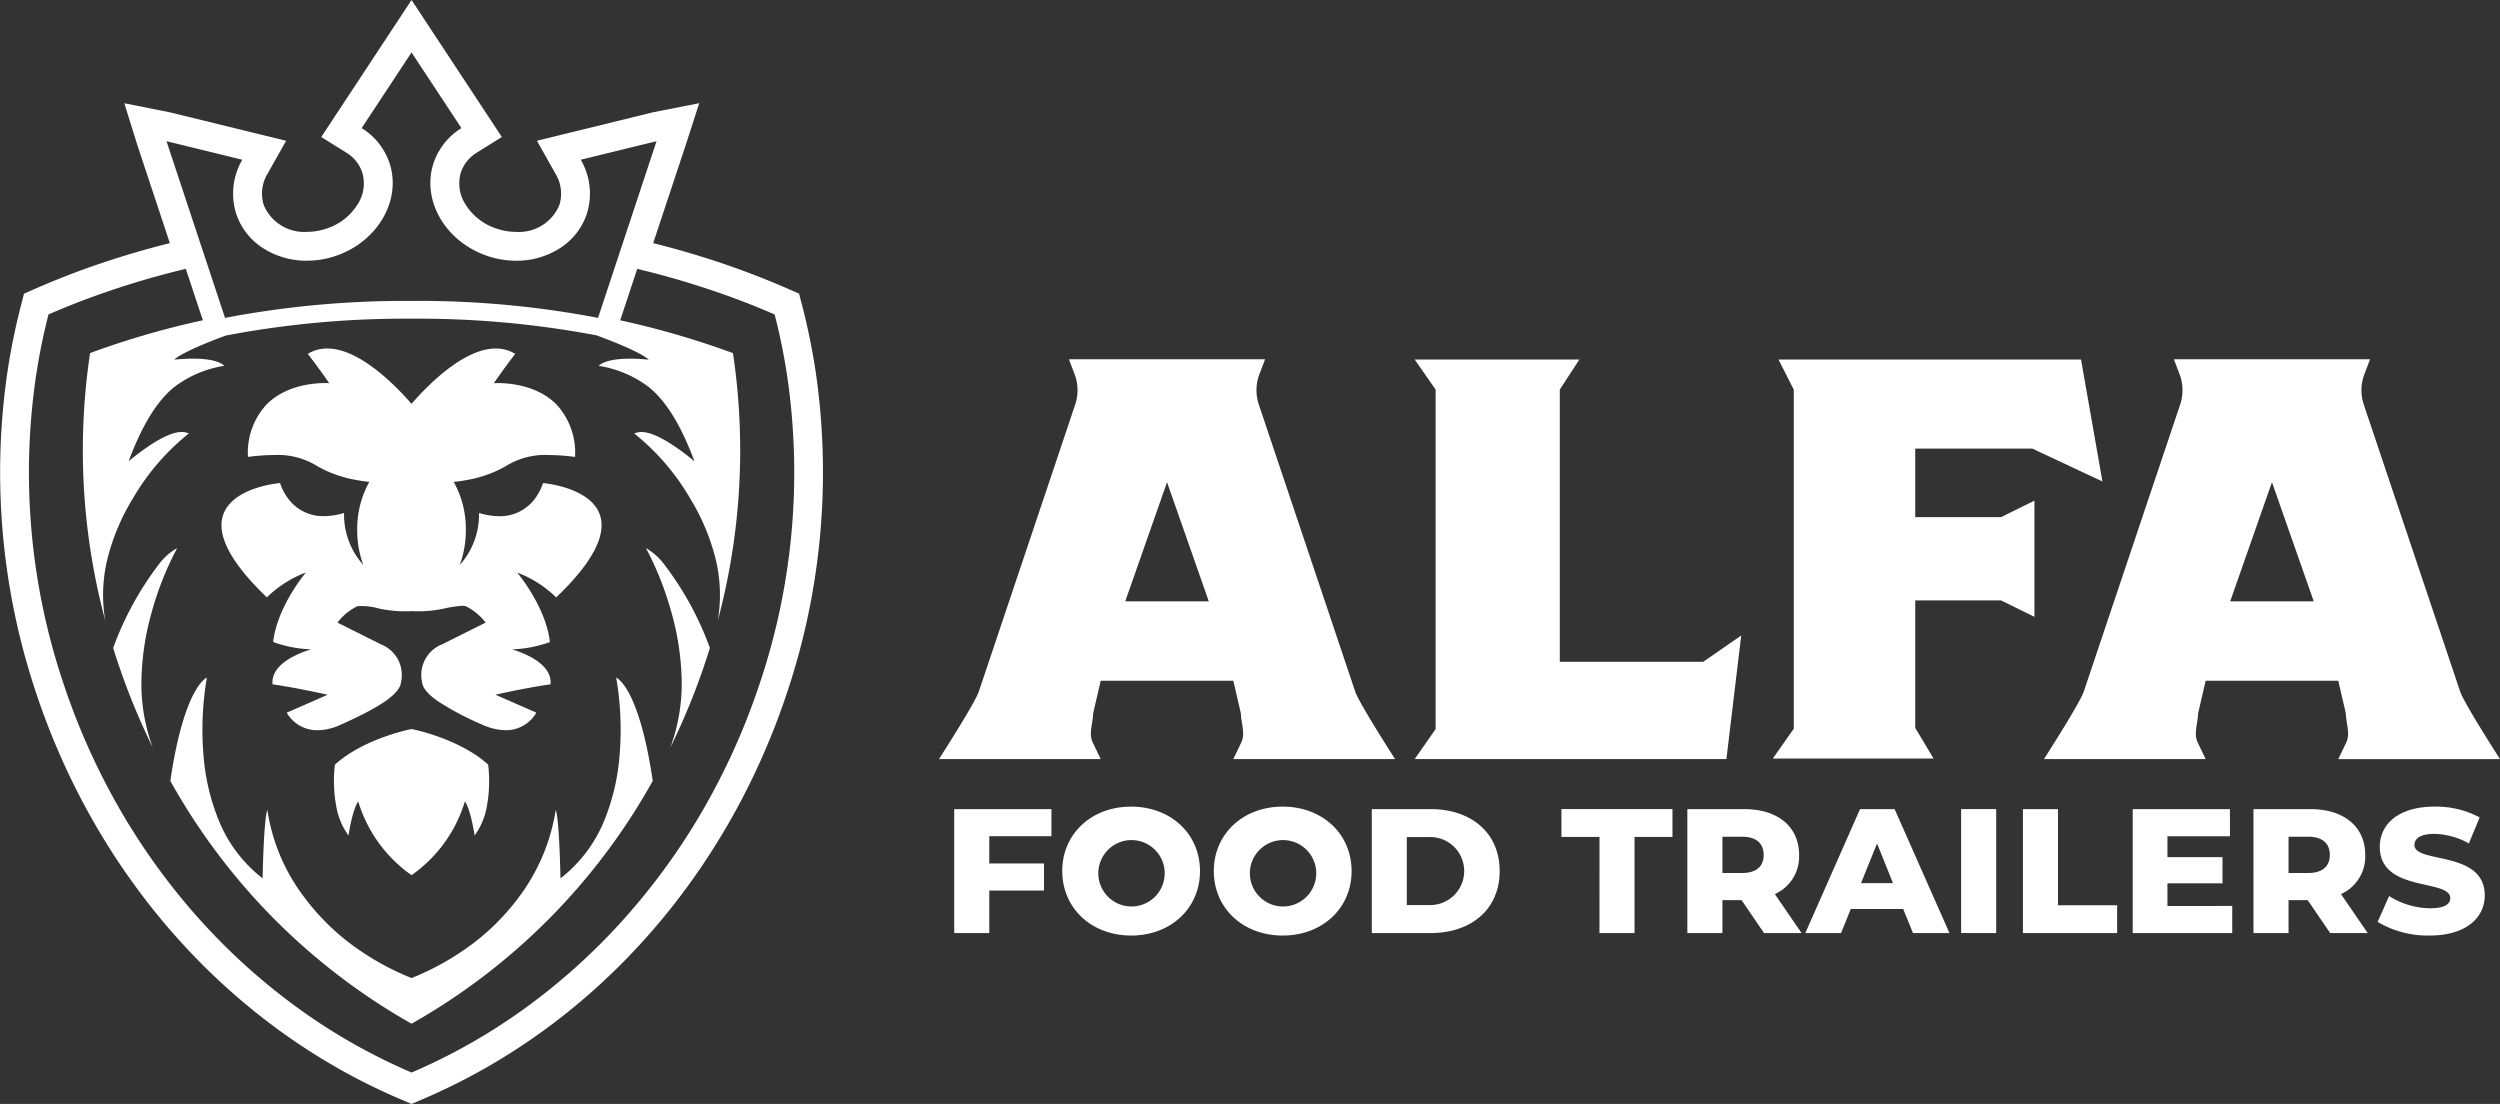
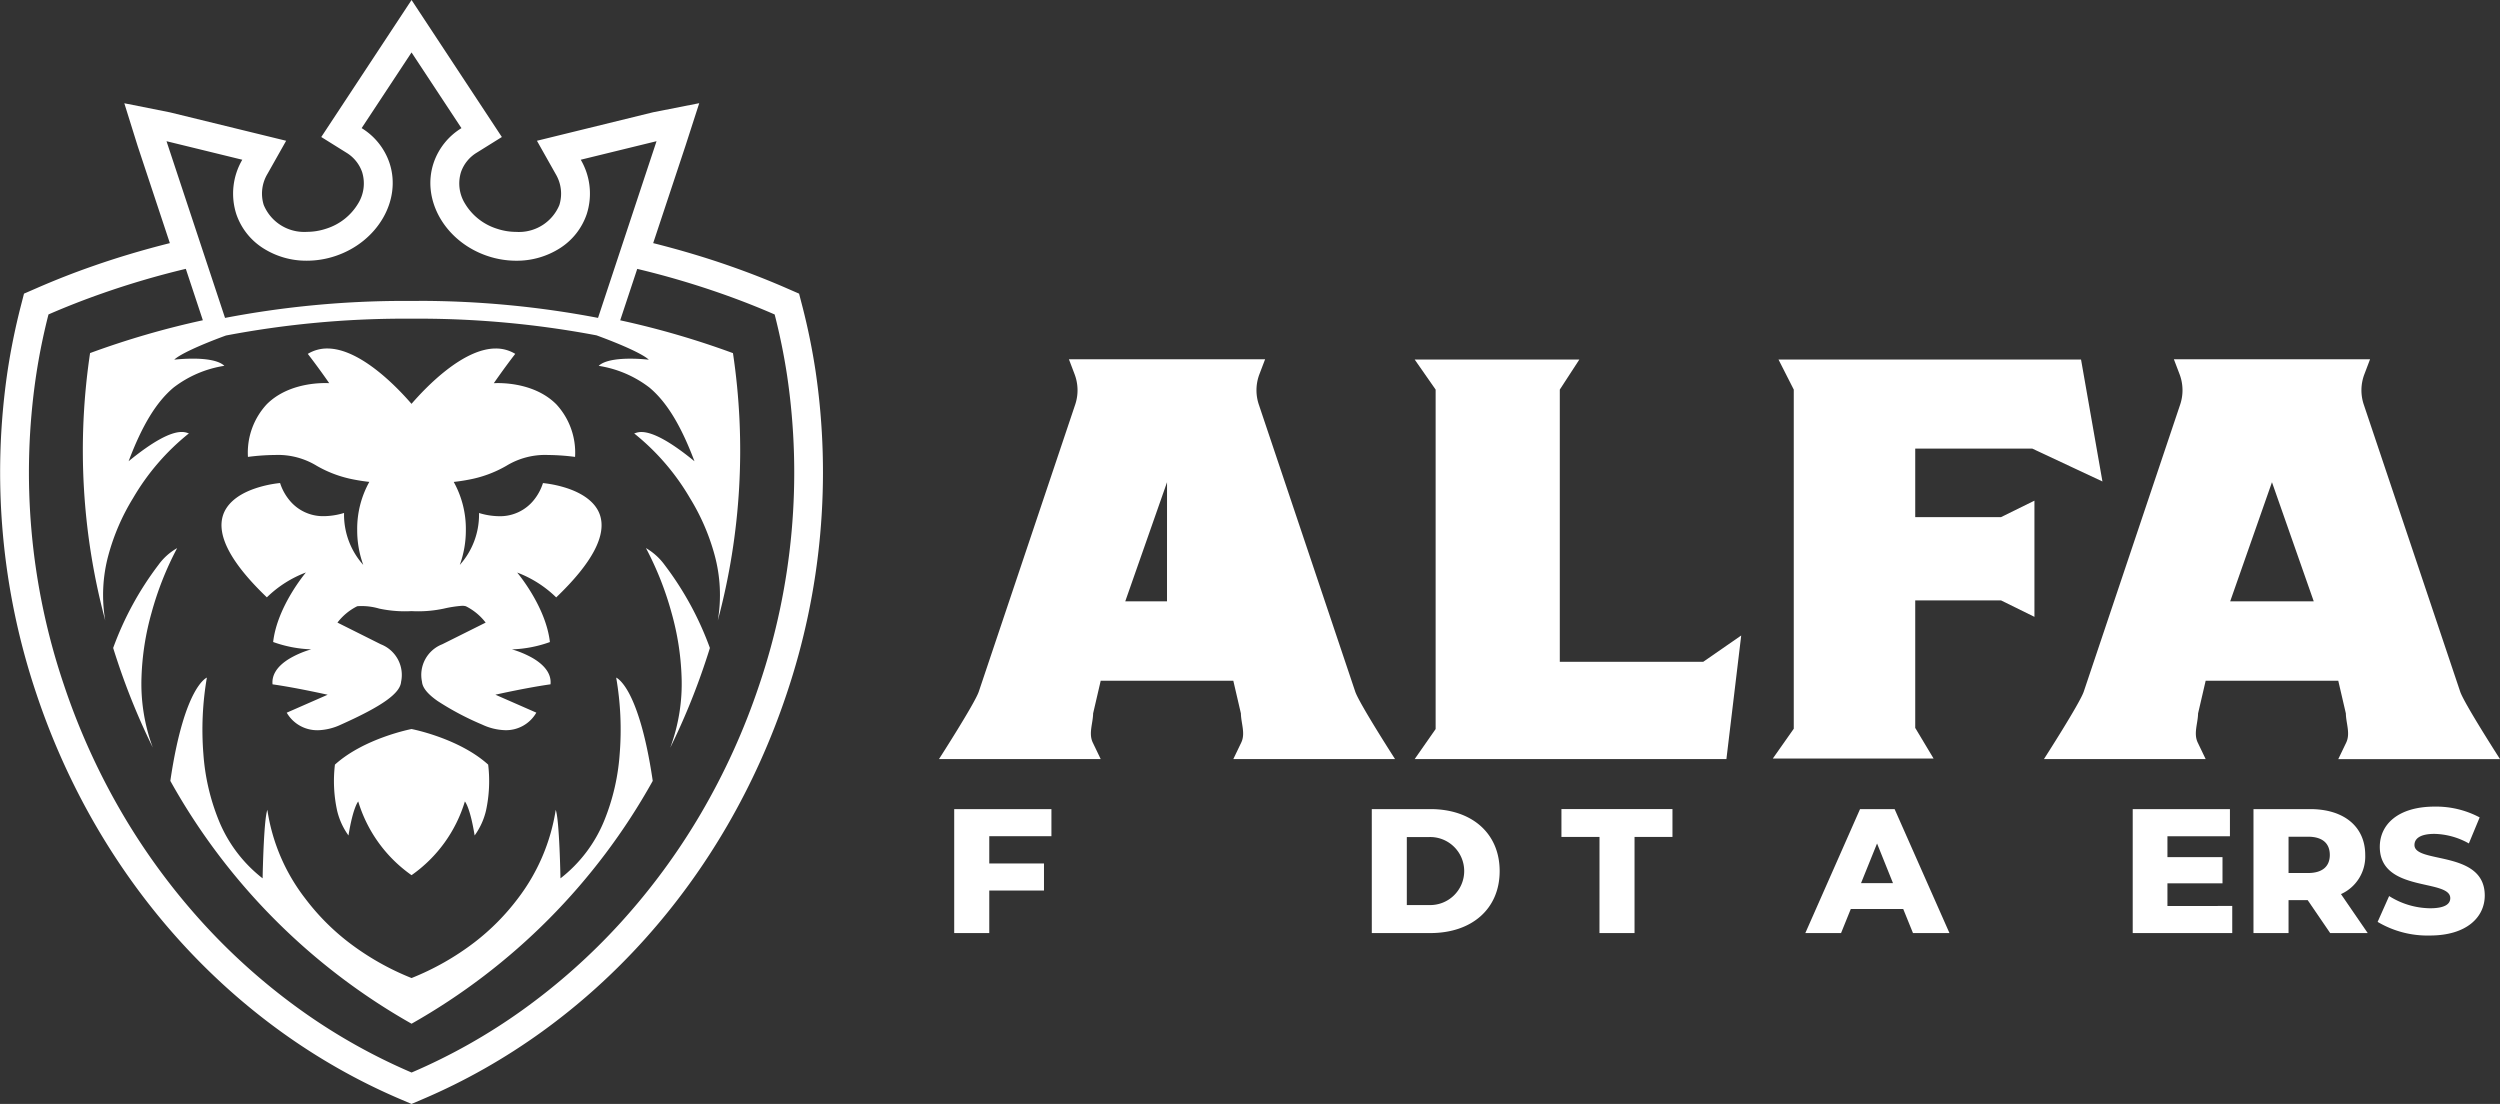
<svg xmlns="http://www.w3.org/2000/svg" width="296.592" height="130.969" viewBox="0 0 296.592 130.969">
  <rect x="0" y="0" width="296.592" height="130.969" fill="#333333" stroke="none" />
  <defs>
    <clipPath id="clip-path">
      <rect id="Rectángulo_12" data-name="Rectángulo 12" width="185.195" height="68.369" fill="#fff" />
    </clipPath>
  </defs>
  <g id="Grupo_440" data-name="Grupo 440" transform="translate(7434 148)">
    <g id="Grupo_391" data-name="Grupo 391" transform="translate(-5299.908 43.5)">
      <g id="Grupo_390" data-name="Grupo 390" transform="translate(-2022.695 -148.88)">
        <path id="Trazado_1" data-name="Trazado 1" d="M13.075,266.431v3.235h6.491v3.214H13.075v5.042H8.915V263.216H20.449v3.214Z" transform="translate(-7.108 -209.847)" fill="#fff" />
        <g id="Grupo_4" data-name="Grupo 4">
          <g id="Grupo_3" data-name="Grupo 3" clip-path="url(#clip-path)">
-             <path id="Trazado_2" data-name="Trazado 2" d="M72.123,269.413c0-4.412,3.467-7.647,8.172-7.647s8.172,3.235,8.172,7.647S85,277.06,80.3,277.06s-8.172-3.235-8.172-7.647m12.143,0a3.938,3.938,0,1,0-1.068,2.968,3.977,3.977,0,0,0,1.068-2.968" transform="translate(-57.5 -208.691)" fill="#fff" />
-             <path id="Trazado_3" data-name="Trazado 3" d="M160.818,269.413c0-4.412,3.467-7.647,8.172-7.647s8.172,3.235,8.172,7.647-3.466,7.647-8.172,7.647-8.172-3.235-8.172-7.647m12.143,0a3.938,3.938,0,1,0-1.068,2.968,3.977,3.977,0,0,0,1.068-2.968" transform="translate(-128.211 -208.691)" fill="#fff" />
            <path id="Trazado_4" data-name="Trazado 4" d="M253.244,263.217H260.2c4.874,0,8.214,2.836,8.214,7.353s-3.34,7.353-8.214,7.353h-6.954ZM260.03,274.6a4.036,4.036,0,1,0,0-8.067H257.4V274.6Z" transform="translate(-201.897 -209.848)" fill="#fff" />
            <path id="Trazado_5" data-name="Trazado 5" d="M368.733,266.515h-4.517v-3.3h13.172v3.3h-4.5v11.407h-4.16Z" transform="translate(-290.369 -209.847)" fill="#fff" />
-             <path id="Trazado_6" data-name="Trazado 6" d="M444.316,274.015h-2.269v3.908h-4.16V263.217h6.723c4.013,0,6.534,2.08,6.534,5.441a4.88,4.88,0,0,1-2.878,4.643l3.172,4.622h-4.454Zm.042-7.521h-2.311V270.8h2.311c1.723,0,2.584-.8,2.584-2.143,0-1.366-.861-2.164-2.584-2.164" transform="translate(-349.102 -209.848)" fill="#fff" />
            <path id="Trazado_7" data-name="Trazado 7" d="M518.514,275.065h-6.219l-1.155,2.857H506.9l6.492-14.706h4.1L524,277.922h-4.328ZM517.3,272l-1.891-4.706-1.9,4.706Z" transform="translate(-404.119 -209.847)" fill="#fff" />
-             <rect id="Rectángulo_11" data-name="Rectángulo 11" width="4.16" height="14.706" transform="translate(121.265 53.369)" fill="#fff" />
-             <path id="Trazado_8" data-name="Trazado 8" d="M634.239,263.216h4.16v11.408h7.017v3.3H634.239Z" transform="translate(-505.643 -209.847)" fill="#fff" />
            <path id="Trazado_9" data-name="Trazado 9" d="M710.288,274.708v3.214H698.481v-14.7h11.533v3.214H702.6v2.479h6.533v3.109H702.6v2.689Z" transform="translate(-556.859 -209.848)" fill="#fff" />
            <path id="Trazado_10" data-name="Trazado 10" d="M775.576,274.015h-2.269v3.908h-4.16V263.217h6.723c4.013,0,6.534,2.08,6.534,5.441a4.88,4.88,0,0,1-2.878,4.643l3.172,4.622h-4.453Zm.042-7.521h-2.311V270.8h2.311c1.723,0,2.584-.8,2.584-2.143,0-1.366-.861-2.164-2.584-2.164" transform="translate(-613.198 -209.848)" fill="#fff" />
            <path id="Trazado_11" data-name="Trazado 11" d="M841.783,275.442l1.365-3.067a9.274,9.274,0,0,0,4.853,1.45c1.723,0,2.4-.483,2.4-1.2,0-2.332-8.361-.63-8.361-6.092,0-2.626,2.143-4.769,6.512-4.769a11.016,11.016,0,0,1,5.336,1.282l-1.282,3.088A8.69,8.69,0,0,0,848.527,265c-1.744,0-2.374.588-2.374,1.323,0,2.248,8.34.567,8.34,5.987,0,2.563-2.143,4.748-6.512,4.748a11.58,11.58,0,0,1-6.2-1.618" transform="translate(-671.106 -208.691)" fill="#fff" />
            <path id="Trazado_12" data-name="Trazado 12" d="M278.339.16h19.538l-2.321,3.569V36.021h17.018l4.505-3.121-1.756,14.663H278.339L280.826,44V3.729Z" transform="translate(-221.904 -0.128)" fill="#fff" />
            <path id="Trazado_13" data-name="Trazado 13" d="M488.567.16H524.46L527,14.628l-8.323-3.9H504.79v8.128h10.181l3.961-1.951V30.689l-3.961-1.951H504.79V43.864l2.178,3.634H487.894l2.486-3.536V3.729Z" transform="translate(-388.97 -0.128)" fill="#fff" />
-             <path id="Trazado_14" data-name="Trazado 14" d="M34.919,47.435H54.107s-4.258-6.616-4.725-8.007L37.946,5.379a5.344,5.344,0,0,1,.069-3.6L38.692,0H15.415l.676,1.782a5.344,5.344,0,0,1,.069,3.6L4.725,39.428C4.258,40.82,0,47.435,0,47.435H19.188l-.938-1.952c-.521-1.084.014-2.26.038-3.462a.021.021,0,0,1,0-.005l.9-3.877H34.919l.9,3.877a.02.02,0,0,1,0,.005c.024,1.2.559,2.378.038,3.462ZM27.053,28.72H22.1l4.956-14.131L32.01,28.72Z" fill="#fff" />
+             <path id="Trazado_14" data-name="Trazado 14" d="M34.919,47.435H54.107s-4.258-6.616-4.725-8.007L37.946,5.379a5.344,5.344,0,0,1,.069-3.6L38.692,0H15.415l.676,1.782a5.344,5.344,0,0,1,.069,3.6L4.725,39.428C4.258,40.82,0,47.435,0,47.435H19.188l-.938-1.952c-.521-1.084.014-2.26.038-3.462a.021.021,0,0,1,0-.005l.9-3.877H34.919l.9,3.877a.02.02,0,0,1,0,.005c.024,1.2.559,2.378.038,3.462ZM27.053,28.72H22.1l4.956-14.131Z" fill="#fff" />
            <path id="Trazado_15" data-name="Trazado 15" d="M665.717,47.435H646.53s4.258-6.616,4.725-8.007L662.691,5.379a5.344,5.344,0,0,0-.069-3.6L661.945,0h23.276l-.676,1.782a5.344,5.344,0,0,0-.069,3.6l11.436,34.049c.467,1.392,4.725,8.007,4.725,8.007H681.449l.938-1.952c.521-1.084-.014-2.26-.038-3.462a.027.027,0,0,0,0-.005l-.9-3.877H665.717l-.9,3.877a.023.023,0,0,0,0,0c-.023,1.2-.559,2.378-.038,3.462Zm7.866-18.716h4.956l-4.956-14.131L668.627,28.72Z" transform="translate(-515.441)" fill="#fff" />
          </g>
        </g>
      </g>
    </g>
    <path id="Sustracción_3" data-name="Sustracción 3" d="M48.809,130.969h0l-1.343-.573c-20.073-8.559-35.8-26.073-43.151-48.049A82.348,82.348,0,0,1,.884,44.009c.382-2.529.9-5.07,1.531-7.553l.416-1.619,1.534-.668c2.118-.925,4.339-1.8,6.6-2.587,2.914-1.023,6-1.944,9.17-2.739L16.312,17.312l-1.58-5.061L20.15,13.33,33.932,16.7l-2.216,3.928a4.544,4.544,0,0,0-.445,3.688,5.186,5.186,0,0,0,4.8,3.2c.107,0,.216,0,.323-.01a7.246,7.246,0,0,0,2.307-.382,6.781,6.781,0,0,0,3.762-2.965,4.536,4.536,0,0,0,.481-3.746,4.37,4.37,0,0,0-1.867-2.3l-2.979-1.859L48.809,0,59.523,16.255l-2.981,1.859a4.365,4.365,0,0,0-1.866,2.3,4.544,4.544,0,0,0,.48,3.75,6.783,6.783,0,0,0,3.762,2.964,7.249,7.249,0,0,0,2.307.383c.107.007.215.01.322.01a5.185,5.185,0,0,0,4.8-3.2,4.544,4.544,0,0,0-.446-3.685L63.684,16.7l13.78-3.38,5.475-1.078L81.306,17.3l-3.83,11.543c3.186.8,6.273,1.72,9.176,2.74,2.253.788,4.473,1.658,6.6,2.586l1.532.668.42,1.62a76.617,76.617,0,0,1,1.535,7.556A82.374,82.374,0,0,1,93.3,82.346c-7.351,21.977-23.078,39.49-43.151,48.049l-1.342.573ZM22.029,31.894A100.7,100.7,0,0,0,12.1,34.812c-2.178.763-4.319,1.6-6.364,2.493a72.737,72.737,0,0,0-1.466,7.217,78.527,78.527,0,0,0,3.3,36.738,80.8,80.8,0,0,0,6.931,15.269,77.582,77.582,0,0,0,9.528,12.949,74.089,74.089,0,0,0,11.609,10.335,69.571,69.571,0,0,0,13.176,7.428,69.591,69.591,0,0,0,13.177-7.43,74.1,74.1,0,0,0,11.609-10.336,77.593,77.593,0,0,0,9.527-12.949,80.819,80.819,0,0,0,6.931-15.27,78.52,78.52,0,0,0,3.3-36.733,72.985,72.985,0,0,0-1.471-7.214c-2.057-.9-4.2-1.734-6.364-2.493A101.236,101.236,0,0,0,75.584,31.9L73.563,38a101.11,101.11,0,0,1,13.378,3.894,78.048,78.048,0,0,1-1.8,31.727,18.027,18.027,0,0,0-.383-7.791A25.722,25.722,0,0,0,81.843,59.1a27.711,27.711,0,0,0-6.624-7.681.921.921,0,0,0,.143-.041,2.045,2.045,0,0,1,.713-.125c1.368,0,3.488,1.168,6.3,3.471-1.611-4.27-3.31-7.051-5.351-8.751a13.237,13.237,0,0,0-6.014-2.57c.731-.7,2.441-.851,3.746-.851a20.457,20.457,0,0,1,2.2.122c-.659-.627-2.976-1.707-6.2-2.888A113.37,113.37,0,0,0,49.71,37.805H47.958a113.341,113.341,0,0,0-21.172,2c-3.179,1.167-5.469,2.236-6.127,2.86a.167.167,0,0,1,.032,0,21.17,21.17,0,0,1,2.164-.117c1.3,0,3.013.148,3.746.851a13.223,13.223,0,0,0-6.013,2.57c-2.039,1.7-3.737,4.479-5.346,8.75,2.814-2.3,4.935-3.471,6.3-3.471a2.049,2.049,0,0,1,.713.124.918.918,0,0,0,.143.041,27.7,27.7,0,0,0-6.627,7.682,25.725,25.725,0,0,0-2.917,6.733,18.02,18.02,0,0,0-.383,7.791A78.038,78.038,0,0,1,10.67,41.887a101.146,101.146,0,0,1,13.379-3.893Zm27.647,3.8a113.193,113.193,0,0,1,21.257,2.019L76.51,20.865l1.364-4.114-3.6.88L68.883,18.95a7.95,7.95,0,0,1,.708,6.453,7.726,7.726,0,0,1-3.185,4.047,9.5,9.5,0,0,1-5.184,1.481,10.678,10.678,0,0,1-3.393-.559c-5.006-1.676-7.877-6.631-6.4-11.047a7.75,7.75,0,0,1,3.3-4.123L48.808,6.222,42.888,15.2a7.758,7.758,0,0,1,3.3,4.123c1.477,4.414-1.4,9.37-6.405,11.047a10.675,10.675,0,0,1-3.392.559,9.5,9.5,0,0,1-5.184-1.481,7.732,7.732,0,0,1-3.187-4.044,7.954,7.954,0,0,1,.709-6.453l-5.391-1.319-3.6-.879L21.1,20.868l5.581,16.848A113.2,113.2,0,0,1,47.941,35.7h1.736Zm-.868,85.756h0A74.957,74.957,0,0,1,20.192,92.641c.851-5.81,1.984-8.832,2.785-10.344.868-1.639,1.544-1.907,1.55-1.91a36.521,36.521,0,0,0-.413,9.072,25.738,25.738,0,0,0,1.809,7.833,16.6,16.6,0,0,0,5.218,6.913.493.493,0,0,1,0-.065c.033-1.621.172-6.991.561-8.062a22.614,22.614,0,0,0,4.481,10.5,27.221,27.221,0,0,0,5.15,5.207,31.543,31.543,0,0,0,7.476,4.247,31.534,31.534,0,0,0,7.476-4.246,27.21,27.21,0,0,0,5.15-5.207,23.179,23.179,0,0,0,4.479-10.5c.441,1.215.56,8.058.562,8.127a16.6,16.6,0,0,0,5.218-6.914A25.741,25.741,0,0,0,73.5,89.461a36.123,36.123,0,0,0-.413-9.072c.076.033.732.365,1.551,1.91.8,1.513,1.935,4.535,2.785,10.345a74.948,74.948,0,0,1-28.616,28.809Zm0-17.622h0a16.5,16.5,0,0,1-6.325-8.745s-.605.64-1.157,4.035a8.3,8.3,0,0,1-1.349-2.956,16.492,16.492,0,0,1-.258-5.45c3.471-3.138,9.034-4.212,9.09-4.223.056.011,5.629,1.093,9.09,4.223a16.518,16.518,0,0,1-.256,5.45,8.251,8.251,0,0,1-1.35,2.956c-.552-3.4-1.152-4.029-1.158-4.035a16.5,16.5,0,0,1-6.326,8.745Zm30.7-15.149h0a21.754,21.754,0,0,0,1.337-8.36,31.815,31.815,0,0,0-1.19-7.617,37.582,37.582,0,0,0-3.035-7.674l0,0,.007,0a7.229,7.229,0,0,1,2.2,1.986,37.325,37.325,0,0,1,5.377,9.861c-.191.622-.389,1.223-.559,1.729A80.933,80.933,0,0,1,79.511,88.683Zm-61.4,0A80.976,80.976,0,0,1,13.969,78.6c-.181-.542-.373-1.126-.559-1.729a37.313,37.313,0,0,1,5.377-9.862A6.935,6.935,0,0,1,21,65.027,37.4,37.4,0,0,0,17.962,72.7a31.825,31.825,0,0,0-1.19,7.618,21.766,21.766,0,0,0,1.337,8.362Zm19.55-2.048A4.171,4.171,0,0,1,34,84.551l4.857-2.131c-.023,0-3.675-.828-6.539-1.232-.086-.821.224-2.034,2.184-3.153a11.243,11.243,0,0,1,2.409-1,14.666,14.666,0,0,1-4.521-.87c.481-4.222,3.853-8.208,3.887-8.248a13.389,13.389,0,0,0-4.633,2.951c-4.291-4.107-6.03-7.417-5.168-9.839.333-.935,1.264-2.231,3.806-3.092a13.68,13.68,0,0,1,2.93-.632,6.117,6.117,0,0,0,1.052,1.965,5.133,5.133,0,0,0,4.153,1.965,8.394,8.394,0,0,0,2.388-.381c-.006.075-.006.152-.006.226a8.946,8.946,0,0,0,2.281,5.938,11.987,11.987,0,0,1-.719-4.148,11.453,11.453,0,0,1,1.438-5.7c-.608-.067-1.183-.154-1.758-.265a14.016,14.016,0,0,1-4.479-1.642,8.807,8.807,0,0,0-4.955-1.285,26.5,26.5,0,0,0-3.208.227,8.44,8.44,0,0,1,2.226-6.238c2.267-2.275,5.6-2.521,6.931-2.521.3,0,.477.013.484.014s-1.232-1.793-2.541-3.477a4.388,4.388,0,0,1,2.315-.639c3.894,0,8.284,4.593,9.991,6.568,1.706-1.974,6.1-6.567,9.993-6.567a4.391,4.391,0,0,1,2.313.637c-1.285,1.653-2.528,3.459-2.541,3.477a.192.192,0,0,1,.032,0c.067,0,.225-.011.455-.011,1.328,0,4.662.245,6.927,2.519a8.438,8.438,0,0,1,2.224,6.239,26.467,26.467,0,0,0-3.2-.227,8.807,8.807,0,0,0-4.956,1.286A13.982,13.982,0,0,1,55.57,56.91c-.536.106-1.127.195-1.757.265a11.463,11.463,0,0,1,1.438,5.7,12.015,12.015,0,0,1-.719,4.148,8.943,8.943,0,0,0,2.284-5.936c0-.037,0-.075,0-.112s0-.076,0-.114a8.391,8.391,0,0,0,2.388.38,5.133,5.133,0,0,0,4.153-1.965A6.141,6.141,0,0,0,64.4,57.311h.009a13.859,13.859,0,0,1,2.922.632c1.4.476,3.2,1.4,3.807,3.093.862,2.422-.877,5.733-5.168,9.839a13.4,13.4,0,0,0-4.634-2.952l.008.006c.349.421,3.422,4.225,3.879,8.242a14.662,14.662,0,0,1-4.515.869l.013,0a11.466,11.466,0,0,1,2.39.992c1.082.618,2.339,1.667,2.184,3.153-2.881.406-6.5,1.224-6.539,1.232l4.857,2.129a4.144,4.144,0,0,1-3.656,2.082,6.852,6.852,0,0,1-2.77-.664,33.426,33.426,0,0,1-5.278-2.792c-1.2-.838-1.8-1.586-1.86-2.288a3.9,3.9,0,0,1,2.394-4.446L57.6,73.864a6.754,6.754,0,0,0-2.35-1.942,1.6,1.6,0,0,0-.4-.052h-.039a14.077,14.077,0,0,0-2.163.331,14.561,14.561,0,0,1-3.045.322c-.263,0-.53-.007-.794-.022-.263.014-.531.022-.794.022a14.575,14.575,0,0,1-3.046-.322,7.325,7.325,0,0,0-2.073-.3c-.175,0-.353.006-.527.019a6.754,6.754,0,0,0-2.35,1.942l5.155,2.579a3.9,3.9,0,0,1,2.394,4.446c-.109,1.369-2.244,2.888-7.138,5.08A6.845,6.845,0,0,1,37.657,86.635Z" transform="translate(-7433.984 -148)" fill="#fff" />
    <rect id="Rectángulo_248" data-name="Rectángulo 248" width="97.65" height="130.969" transform="translate(-7434 -148)" fill="none" />
  </g>
</svg>